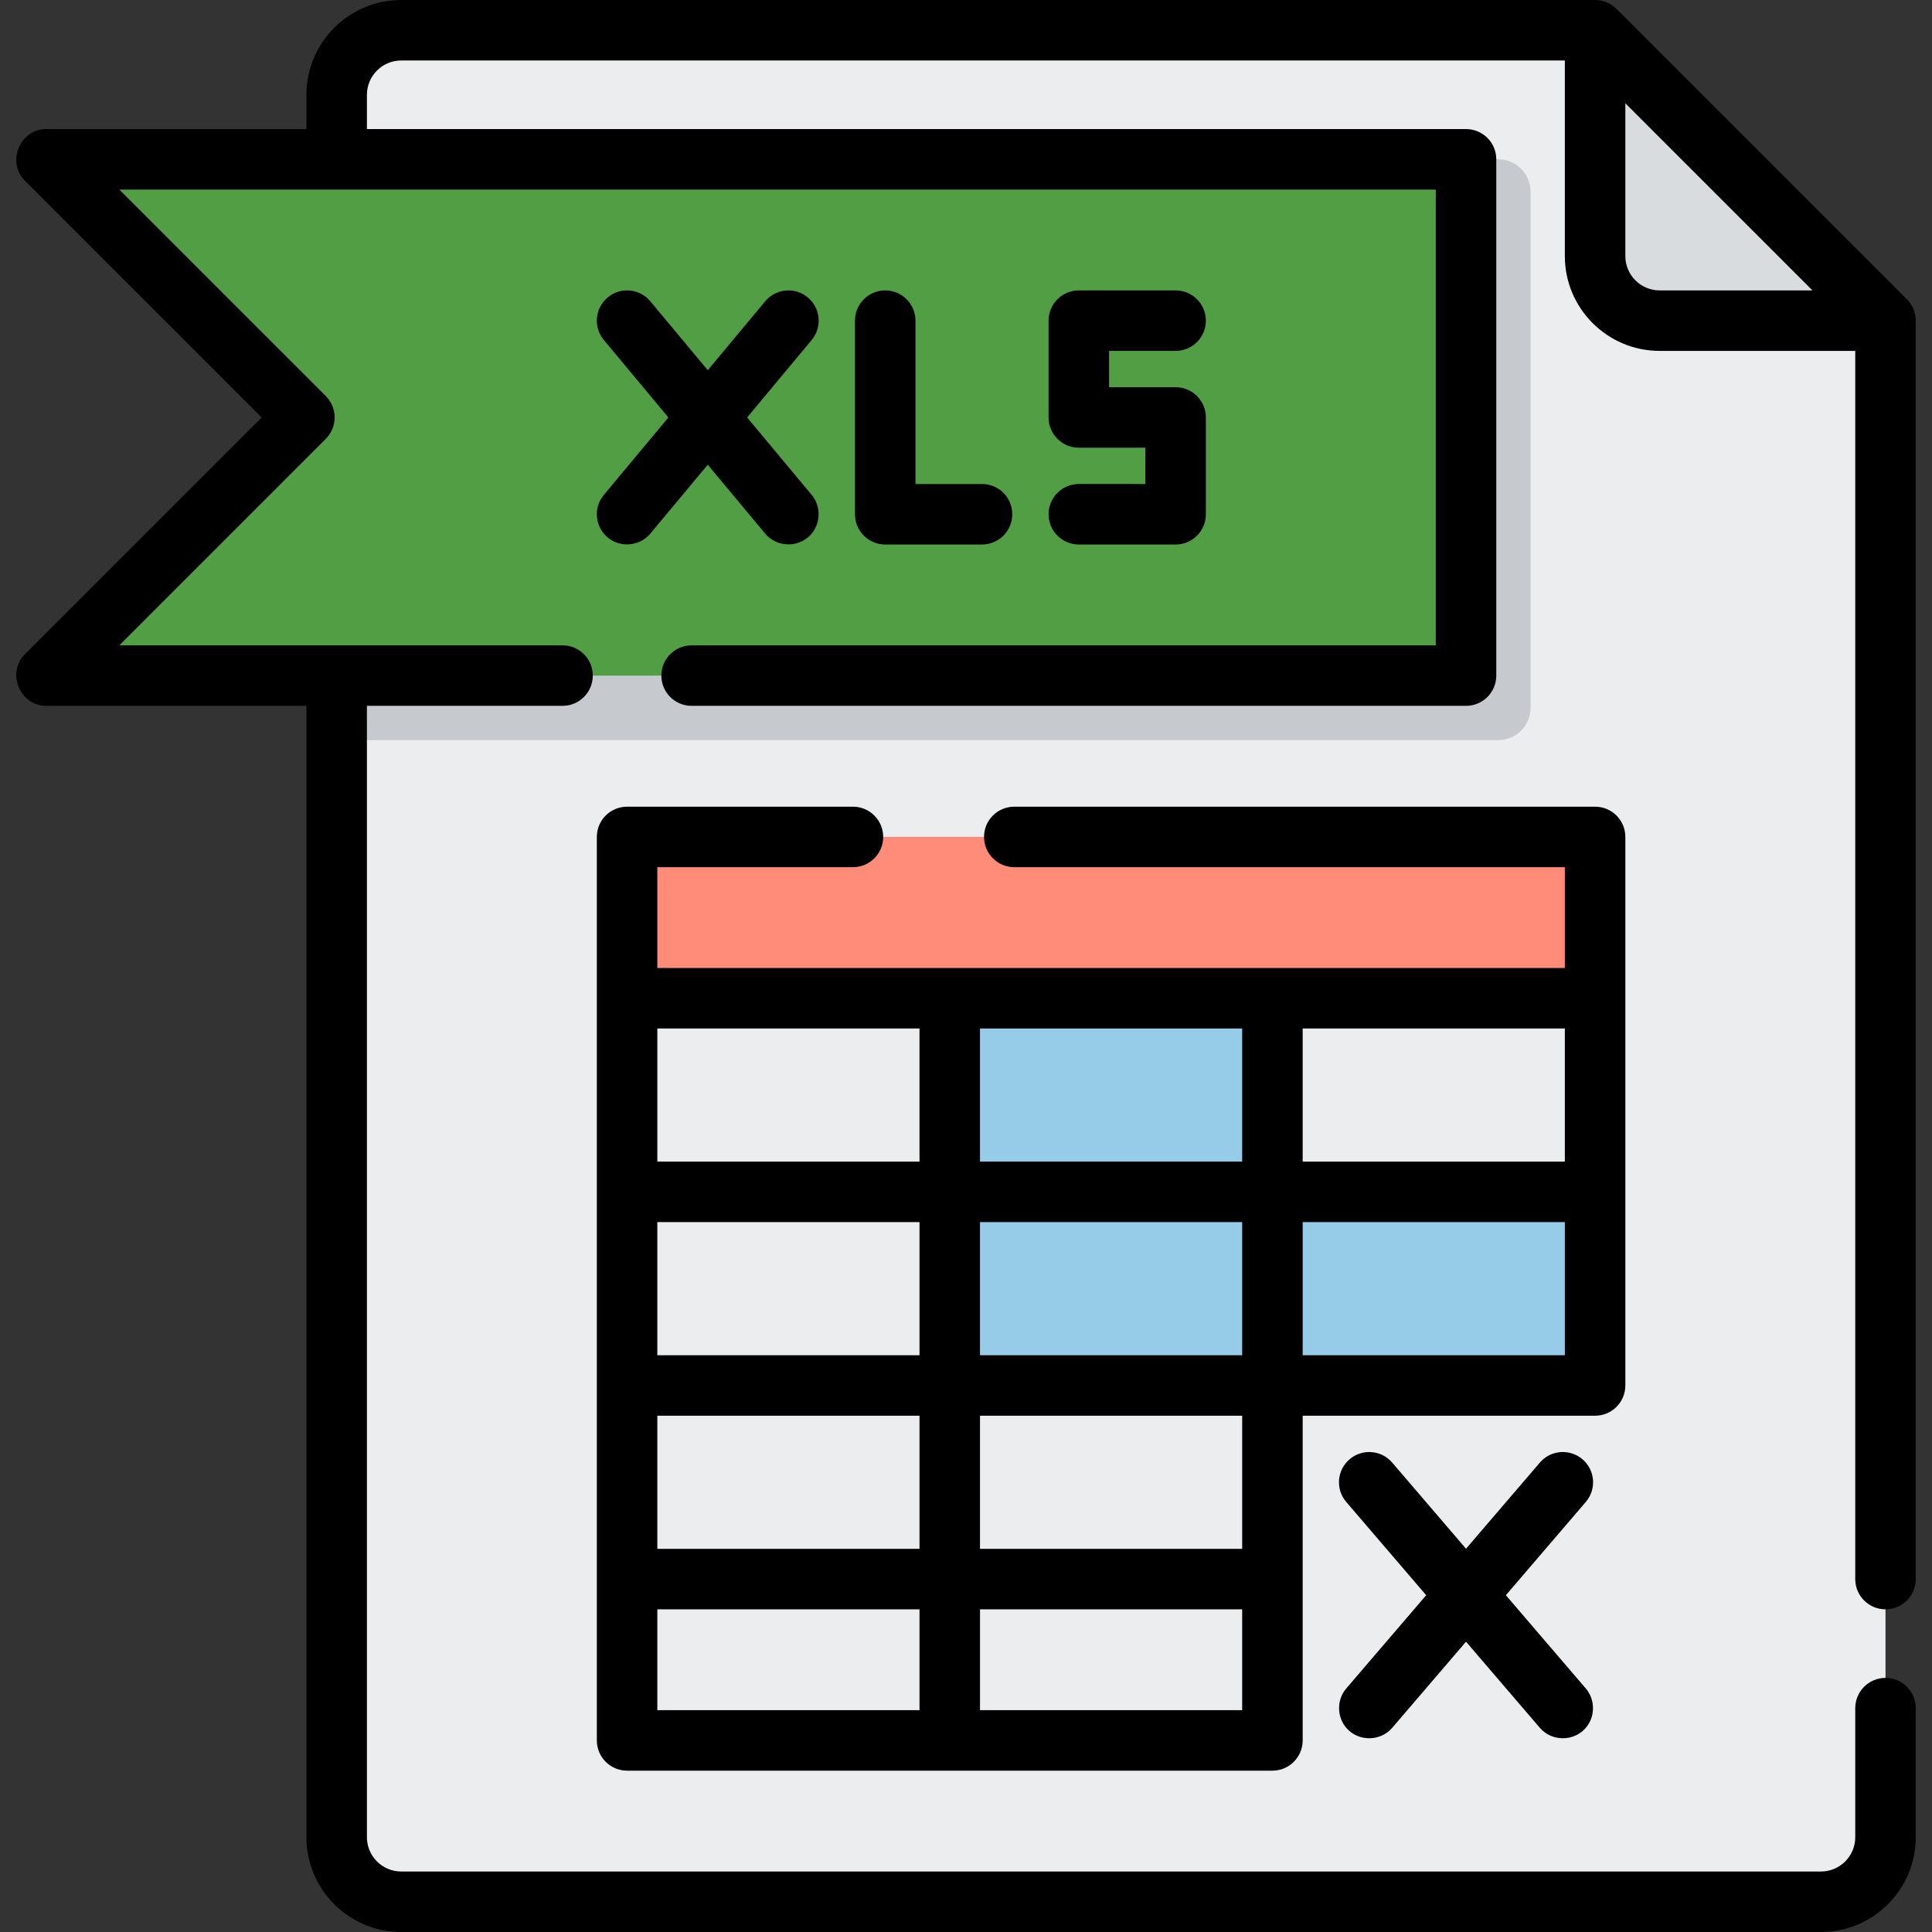
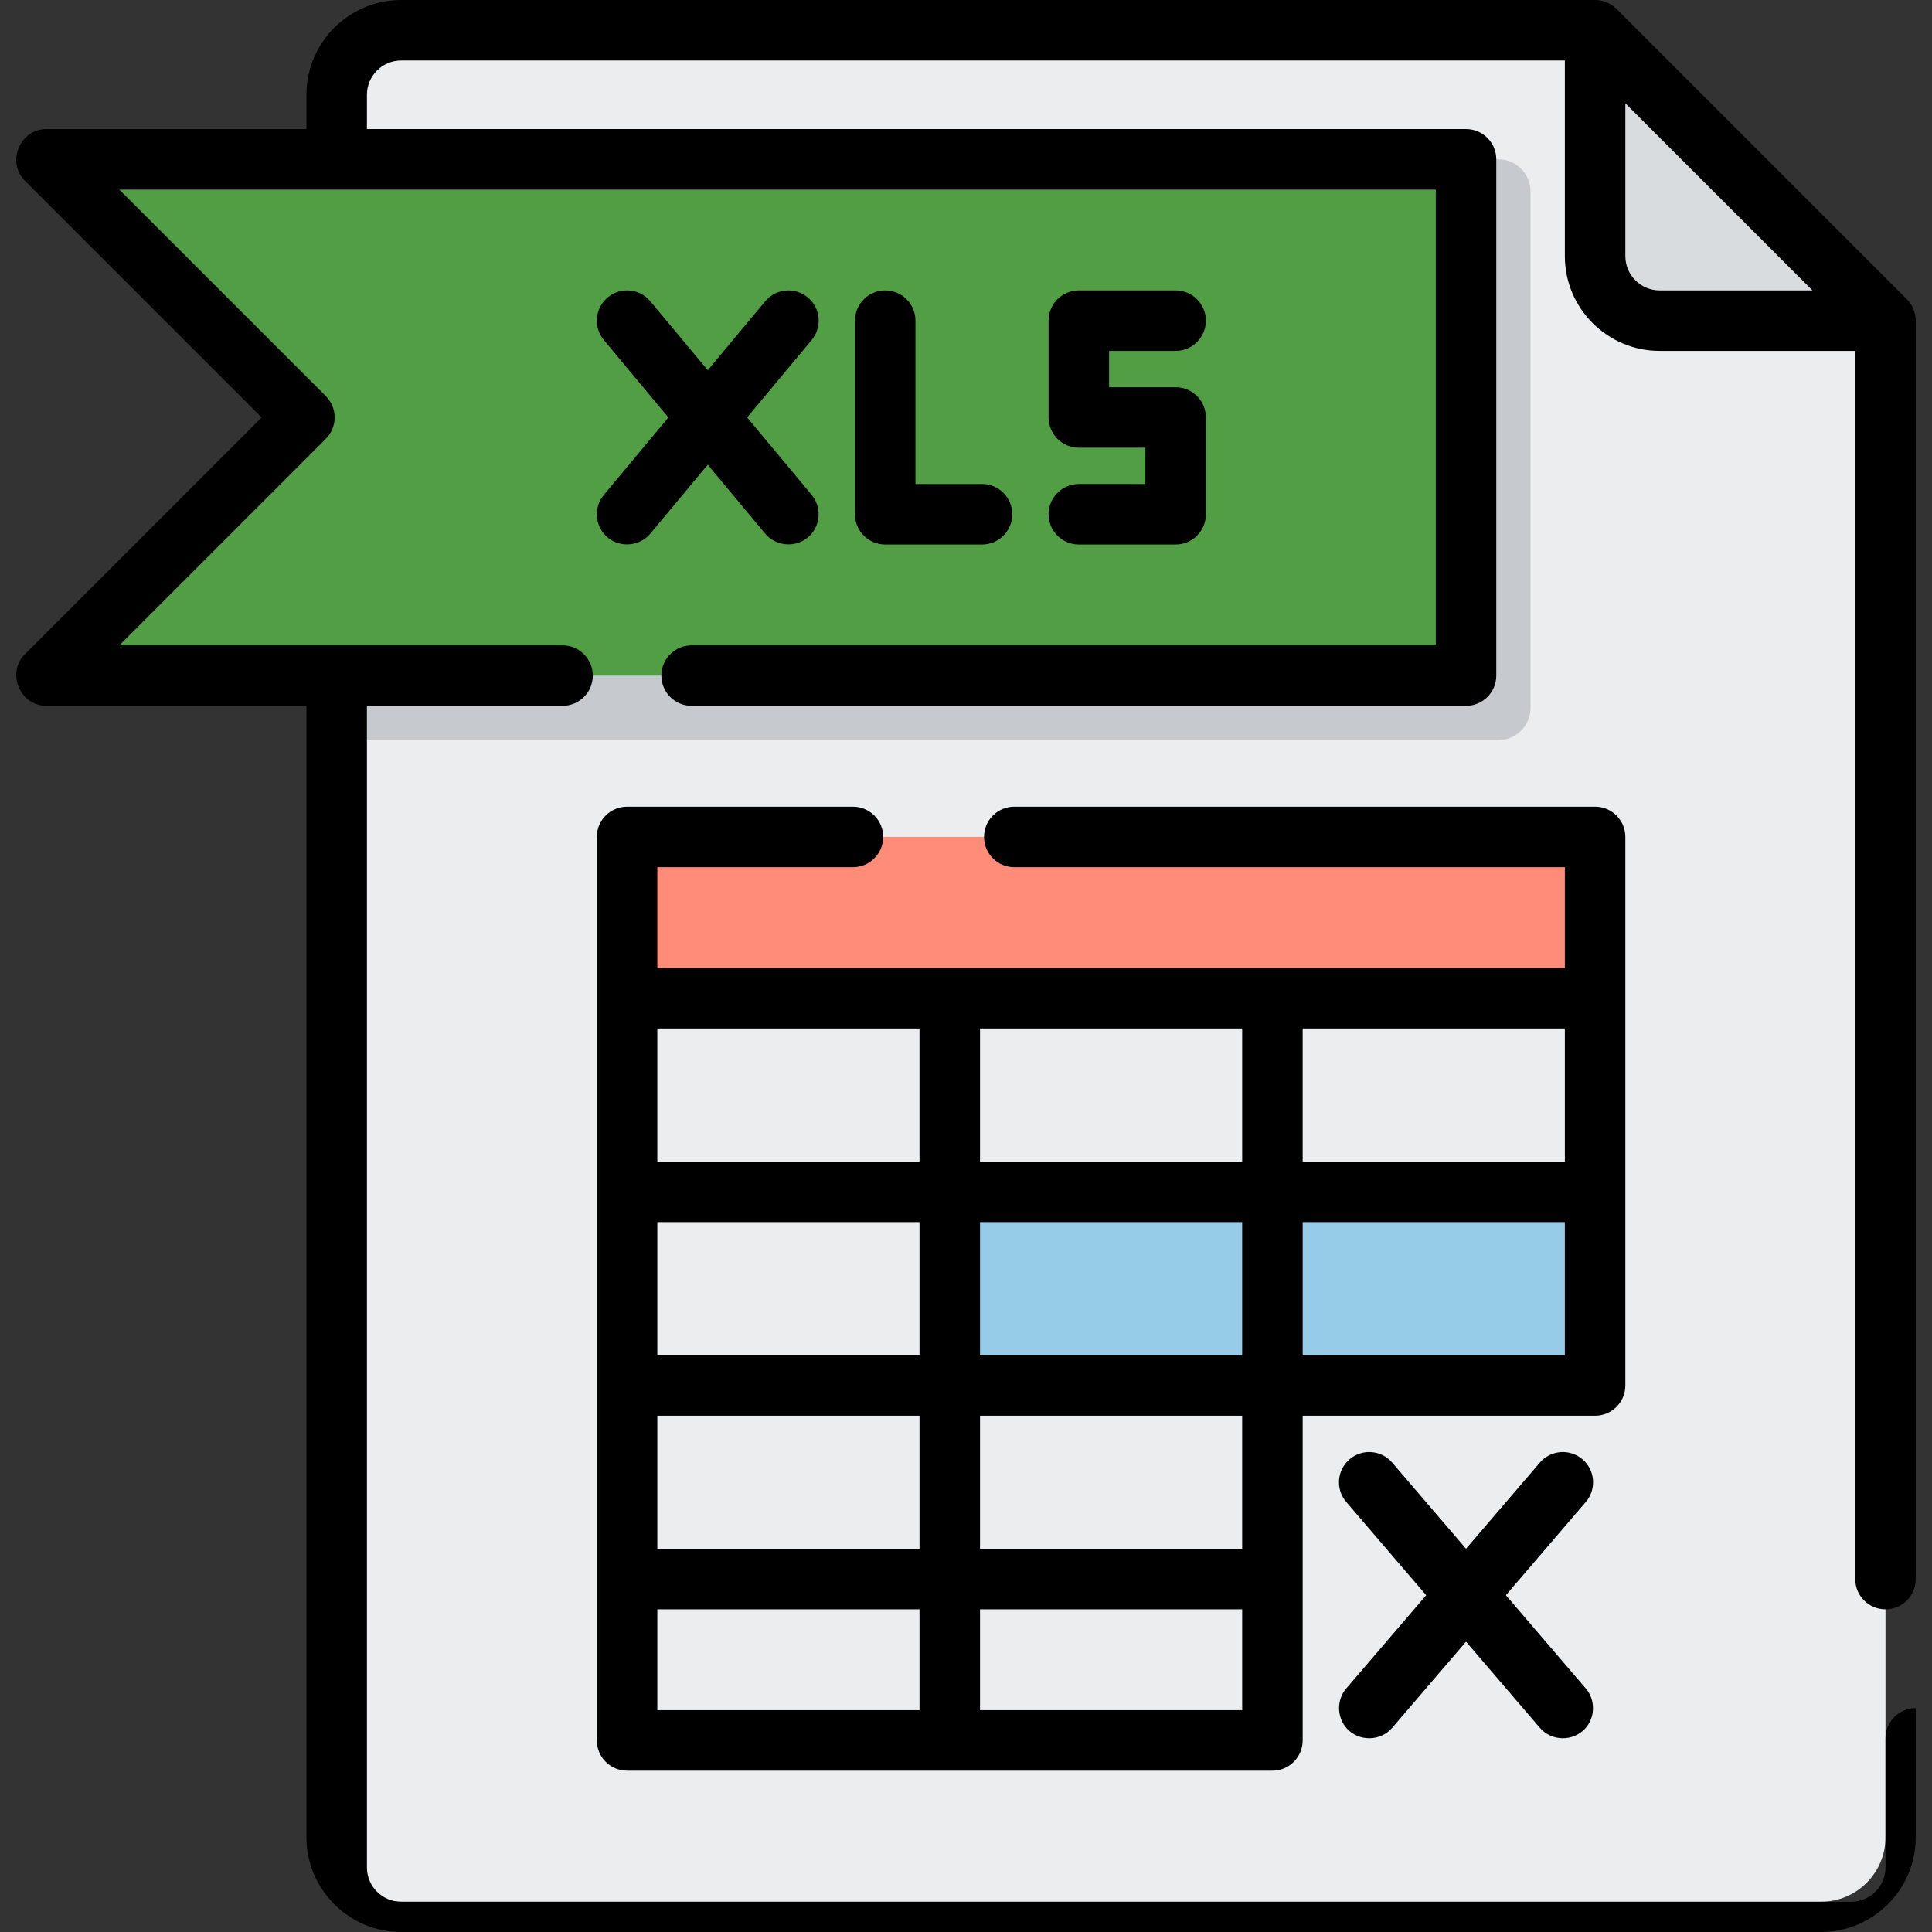
<svg xmlns="http://www.w3.org/2000/svg" version="1.1" id="Layer_1" viewBox="0 0 512 512" xml:space="preserve">
  <rect x="0" y="0" width="512" height="512" fill="#333333" stroke="none" />
  <path style="fill:#ECEDEF;" d="M106.324,8.017c-9.446,0-17.102,7.656-17.102,17.102v461.762c0,9.446,7.656,17.102,17.102,17.102  h376.251c9.446,0,17.102-7.656,17.102-17.102V84.977l-76.96-76.96H106.324z" />
  <path style="fill:#D9DCDF;" d="M439.819,84.977h59.858l-76.96-76.96v59.858C422.717,77.319,430.373,84.977,439.819,84.977z" />
  <path style="fill:#C6CACF;" d="M397.063,196.142H89.222V42.221h307.841c4.722,0,8.551,3.829,8.551,8.551v136.818  C405.615,192.313,401.786,196.142,397.063,196.142z" />
  <polygon style="fill:#529E44;" points="388.512,179.04 12.262,179.04 80.671,110.63 12.262,42.221 388.512,42.221 " />
  <rect x="166.181" y="221.795" style="fill:#FF8C78;" width="256.534" height="42.756" />
  <g>
    <rect x="251.693" y="315.858" style="fill:#97CCE8;" width="171.023" height="51.307" />
-     <rect x="251.693" y="264.551" style="fill:#97CCE8;" width="85.511" height="51.307" />
  </g>
-   <path d="M499.677,426.489c4.427,0,8.017-3.589,8.017-8.017V84.977c0-2.1-0.863-4.184-2.348-5.668l-76.96-76.96  C426.899,0.863,424.817,0,422.716,0H106.323C92.473,0,81.204,11.268,81.204,25.119v9.086H12.261c-6.987,0-10.616,8.738-5.668,13.685  l62.741,62.741l-62.74,62.741c-4.947,4.947-1.32,13.685,5.668,13.685h68.944v299.825c0,13.851,11.268,25.119,25.119,25.119h376.251  c13.851,0,25.119-11.268,25.119-25.119v-34.205c0-4.427-3.589-8.017-8.017-8.017c-4.427,0-8.017,3.589-8.017,8.017v34.205  c0,5.01-4.076,9.086-9.086,9.086H106.324c-5.01,0-9.086-4.076-9.086-9.086V187.056h51.841c4.427,0,8.017-3.589,8.017-8.017  s-3.589-8.017-8.017-8.017H31.615l54.724-54.724c3.131-3.131,3.131-8.207,0-11.337L31.615,50.238h348.88v120.785H183.285  c-4.427,0-8.017,3.589-8.017,8.017s3.589,8.017,8.017,8.017h205.228c4.427,0,8.017-3.589,8.017-8.017V42.221  c0-4.427-3.589-8.017-8.017-8.017H97.239v-9.086c0-5.01,4.076-9.086,9.086-9.086H414.7v51.841c0,13.851,11.268,25.119,25.119,25.119  h51.841v325.478C491.66,422.9,495.25,426.489,499.677,426.489z M430.732,67.875V27.37l24.795,24.795l24.795,24.795h-40.505  C434.808,76.96,430.732,72.885,430.732,67.875z" />
+   <path d="M499.677,426.489c4.427,0,8.017-3.589,8.017-8.017V84.977c0-2.1-0.863-4.184-2.348-5.668l-76.96-76.96  C426.899,0.863,424.817,0,422.716,0H106.323C92.473,0,81.204,11.268,81.204,25.119v9.086H12.261c-6.987,0-10.616,8.738-5.668,13.685  l62.741,62.741l-62.74,62.741c-4.947,4.947-1.32,13.685,5.668,13.685h68.944v299.825c0,13.851,11.268,25.119,25.119,25.119h376.251  c13.851,0,25.119-11.268,25.119-25.119v-34.205c-4.427,0-8.017,3.589-8.017,8.017v34.205  c0,5.01-4.076,9.086-9.086,9.086H106.324c-5.01,0-9.086-4.076-9.086-9.086V187.056h51.841c4.427,0,8.017-3.589,8.017-8.017  s-3.589-8.017-8.017-8.017H31.615l54.724-54.724c3.131-3.131,3.131-8.207,0-11.337L31.615,50.238h348.88v120.785H183.285  c-4.427,0-8.017,3.589-8.017,8.017s3.589,8.017,8.017,8.017h205.228c4.427,0,8.017-3.589,8.017-8.017V42.221  c0-4.427-3.589-8.017-8.017-8.017H97.239v-9.086c0-5.01,4.076-9.086,9.086-9.086H414.7v51.841c0,13.851,11.268,25.119,25.119,25.119  h51.841v325.478C491.66,422.9,495.25,426.489,499.677,426.489z M430.732,67.875V27.37l24.795,24.795l24.795,24.795h-40.505  C434.808,76.96,430.732,72.885,430.732,67.875z" />
  <path d="M430.734,367.165v-145.37c0-4.427-3.589-8.017-8.017-8.017H268.796c-4.427,0-8.017,3.589-8.017,8.017  s3.589,8.017,8.017,8.017H414.7v26.722H174.199v-26.722h51.841c4.427,0,8.017-3.589,8.017-8.017s-3.589-8.017-8.017-8.017h-59.858  c-4.427,0-8.017,3.589-8.017,8.017v239.432c0,4.427,3.589,8.017,8.017,8.017h171.023c4.427,0,8.017-3.589,8.017-8.017v-86.046  h77.495C427.144,375.182,430.734,371.592,430.734,367.165z M414.7,307.841h-69.478v-35.273H414.7V307.841z M174.199,375.182h69.478  v35.273h-69.478V375.182z M174.199,359.148v-35.273h69.478v35.273H174.199z M259.711,323.875h69.478v35.273h-69.478L259.711,323.875  L259.711,323.875z M259.711,307.841v-35.273h69.478v35.273H259.711z M243.677,272.568v35.273h-69.478v-35.273H243.677z   M174.199,426.489h69.478v26.722h-69.478V426.489z M259.711,426.489h69.478v26.722h-69.478L259.711,426.489L259.711,426.489z   M329.189,410.455h-69.478v-35.273h69.478V410.455z M345.222,323.875H414.7v35.273h-69.478V323.875z" />
  <path d="M419.383,386.732c-3.363-2.882-8.423-2.493-11.304,0.869l-19.567,22.828l-19.567-22.828  c-2.882-3.362-7.943-3.752-11.304-0.869c-3.362,2.882-3.751,7.942-0.869,11.304l21.181,24.712l-21.181,24.712  c-2.616,3.052-2.53,7.725,0.21,10.67c3.216,3.459,8.891,3.348,11.964-0.236l19.567-22.828l19.567,22.828  c3.072,3.584,8.747,3.695,11.964,0.236c2.74-2.946,2.825-7.619,0.21-10.67l-21.183-24.712l21.181-24.712  C423.134,394.674,422.745,389.613,419.383,386.732z" />
  <path d="M285.898,128.267c-4.427,0-8.017,3.589-8.017,8.017c0,4.427,3.589,8.017,8.017,8.017h25.653  c4.427,0,8.017-3.589,8.017-8.017V110.63c0-4.427-3.589-8.017-8.017-8.017h-17.637v-9.62h17.637c4.427,0,8.017-3.589,8.017-8.017  c0-4.427-3.589-8.017-8.017-8.017h-25.653c-4.427,0-8.017,3.589-8.017,8.017v25.653c0,4.427,3.589,8.017,8.017,8.017h17.637v9.62  H285.898z" />
  <path d="M234.592,76.96c-4.427,0-8.017,3.589-8.017,8.017v51.307c0,4.427,3.589,8.017,8.017,8.017h25.653  c4.427,0,8.017-3.589,8.017-8.017c0-4.427-3.589-8.017-8.017-8.017h-17.637v-43.29C242.608,80.55,239.019,76.96,234.592,76.96z" />
  <path d="M161.051,142.443c3.356,2.797,8.495,2.328,11.291-1.026l15.219-18.263l15.219,18.263c3.023,3.628,8.697,3.815,11.96,0.402  c2.78-2.907,2.931-7.578,0.358-10.666l-17.101-20.522l17.101-20.522c2.835-3.401,2.375-8.456-1.026-11.291  c-3.401-2.834-8.456-2.375-11.291,1.026l-15.219,18.263l-15.219-18.263c-2.835-3.402-7.891-3.862-11.291-1.026  c-3.401,2.835-3.861,7.89-1.026,11.291l17.101,20.522l-17.101,20.522C157.189,134.553,157.648,139.608,161.051,142.443z" />
</svg>